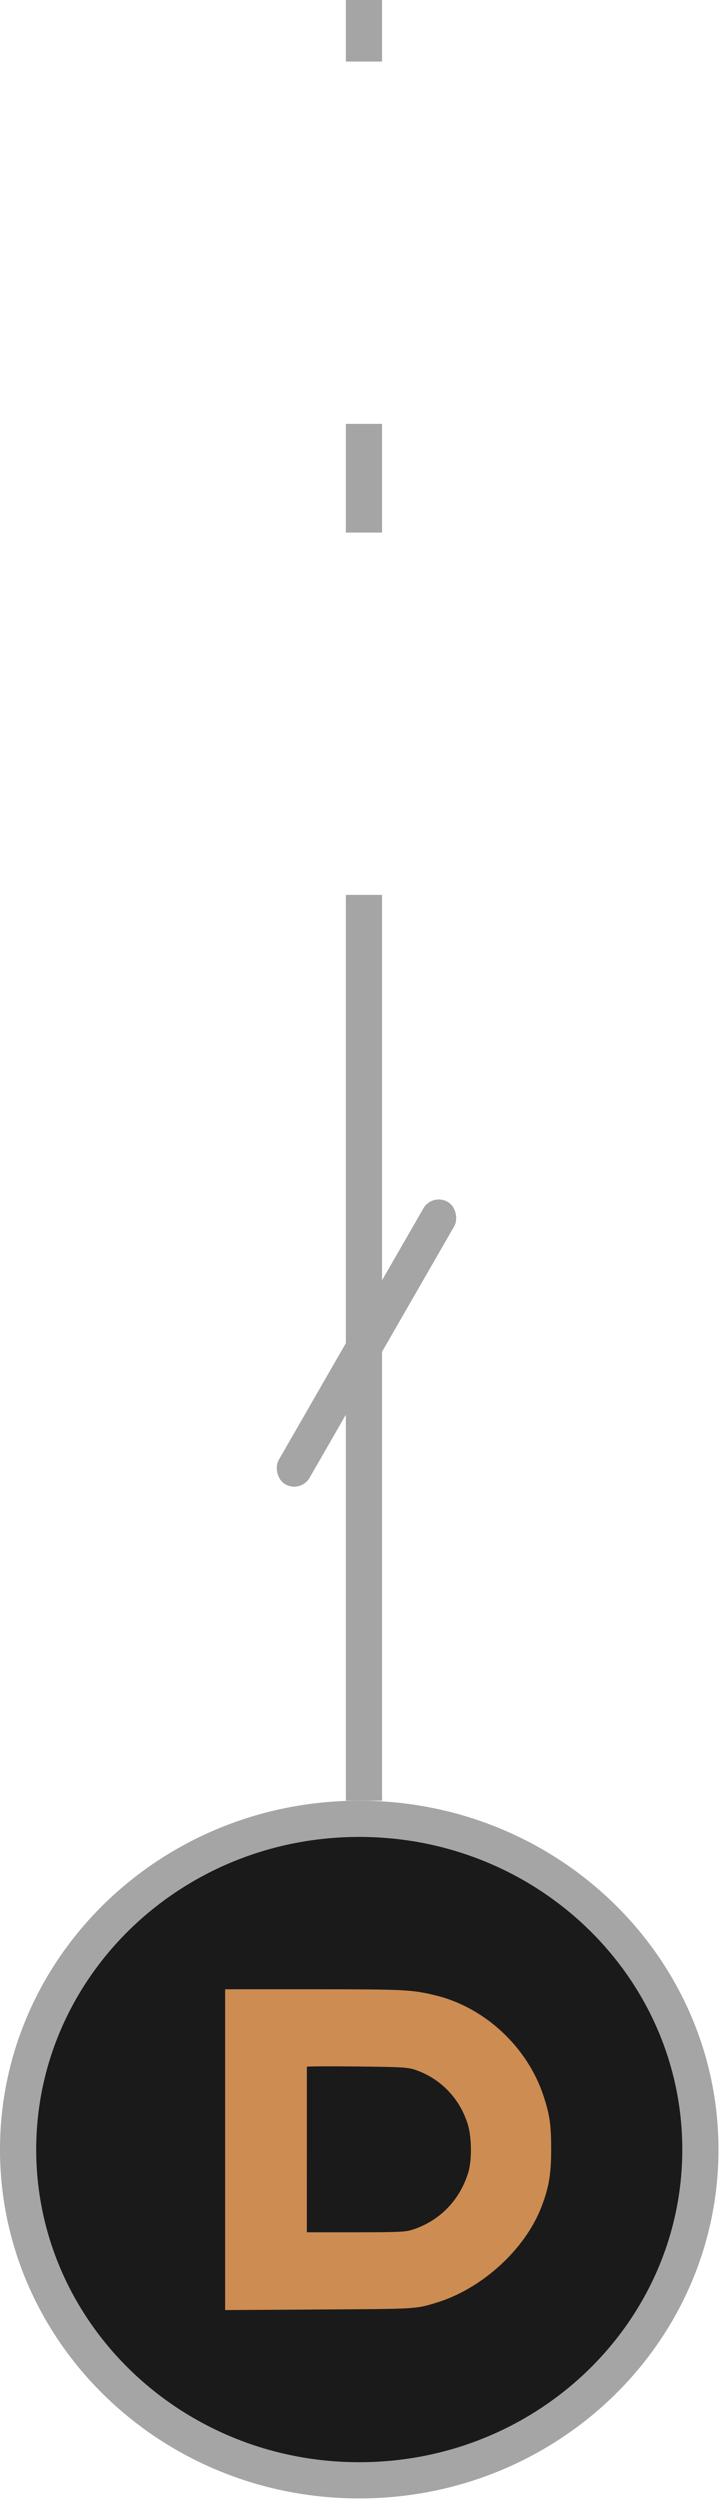
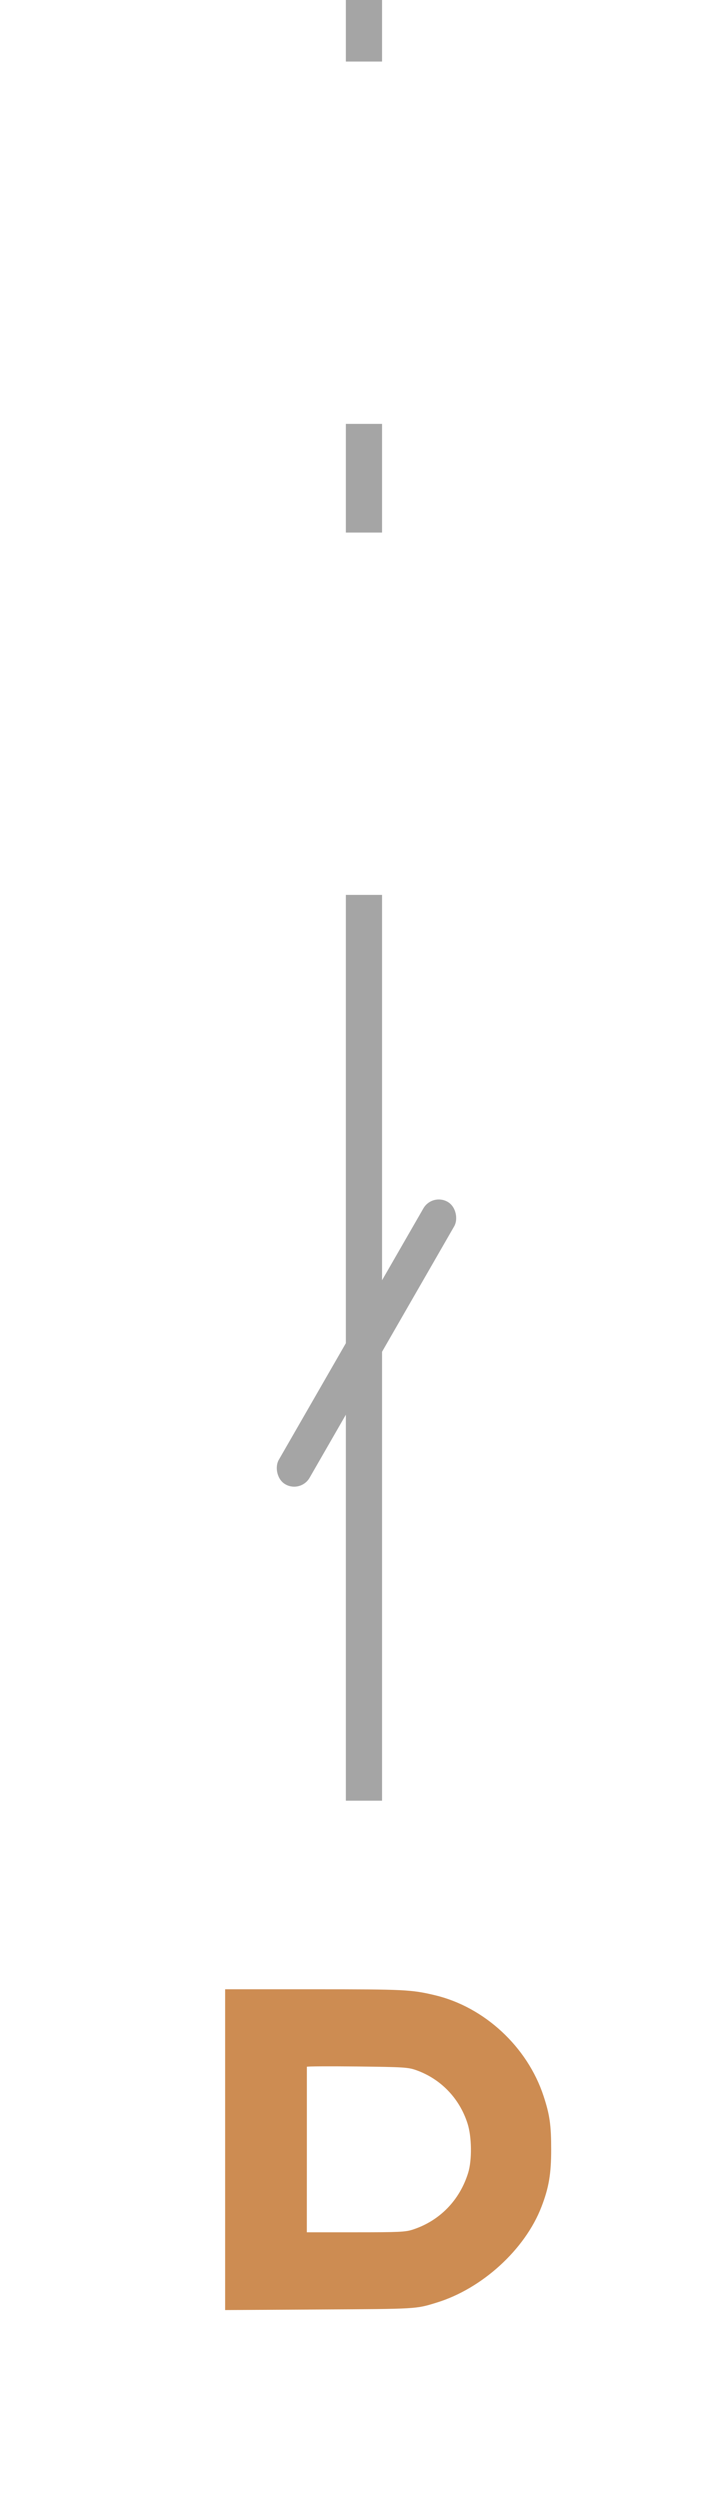
<svg xmlns="http://www.w3.org/2000/svg" width="20" height="69" viewBox="0 0 20 69" fill="none">
  <line x1="10.054" y1="49.699" x2="10.054" y2="1.14441e-05" stroke="#A5A5A5" stroke-dasharray="25 10 3 10" />
-   <path d="M0.5 59.328C0.5 64.356 4.705 68.457 9.924 68.457C15.143 68.457 19.348 64.356 19.348 59.328C19.348 54.3 15.143 50.199 9.924 50.199C4.705 50.199 0.5 54.3 0.5 59.328Z" fill="#1A1A1A" stroke="#A5A5A5" />
  <path fill-rule="evenodd" clip-rule="evenodd" d="M6.219 59.331V63.758L8.823 63.742C11.537 63.726 11.483 63.73 12.059 63.553C13.316 63.169 14.503 62.087 14.957 60.91C15.162 60.379 15.226 60.001 15.226 59.329C15.226 58.649 15.186 58.368 15.015 57.849C14.569 56.492 13.38 55.391 12.01 55.067C11.364 54.914 11.174 54.904 8.676 54.904L6.219 54.904V59.331ZM11.496 57.136C12.176 57.377 12.693 57.914 12.915 58.608C13.033 58.974 13.041 59.618 12.933 59.969C12.699 60.727 12.145 61.295 11.405 61.536C11.2 61.603 11.034 61.611 9.826 61.611H8.476L8.477 59.339C8.477 58.089 8.477 57.056 8.477 57.043C8.478 57.03 9.104 57.027 9.868 57.035C11.155 57.05 11.277 57.058 11.496 57.136Z" fill="#CD8C52" />
  <rect width="0.985" height="8.99" rx="0.492" transform="matrix(0.865 0.501 -0.499 0.867 11.941 32.925)" fill="#A5A5A5" />
</svg>